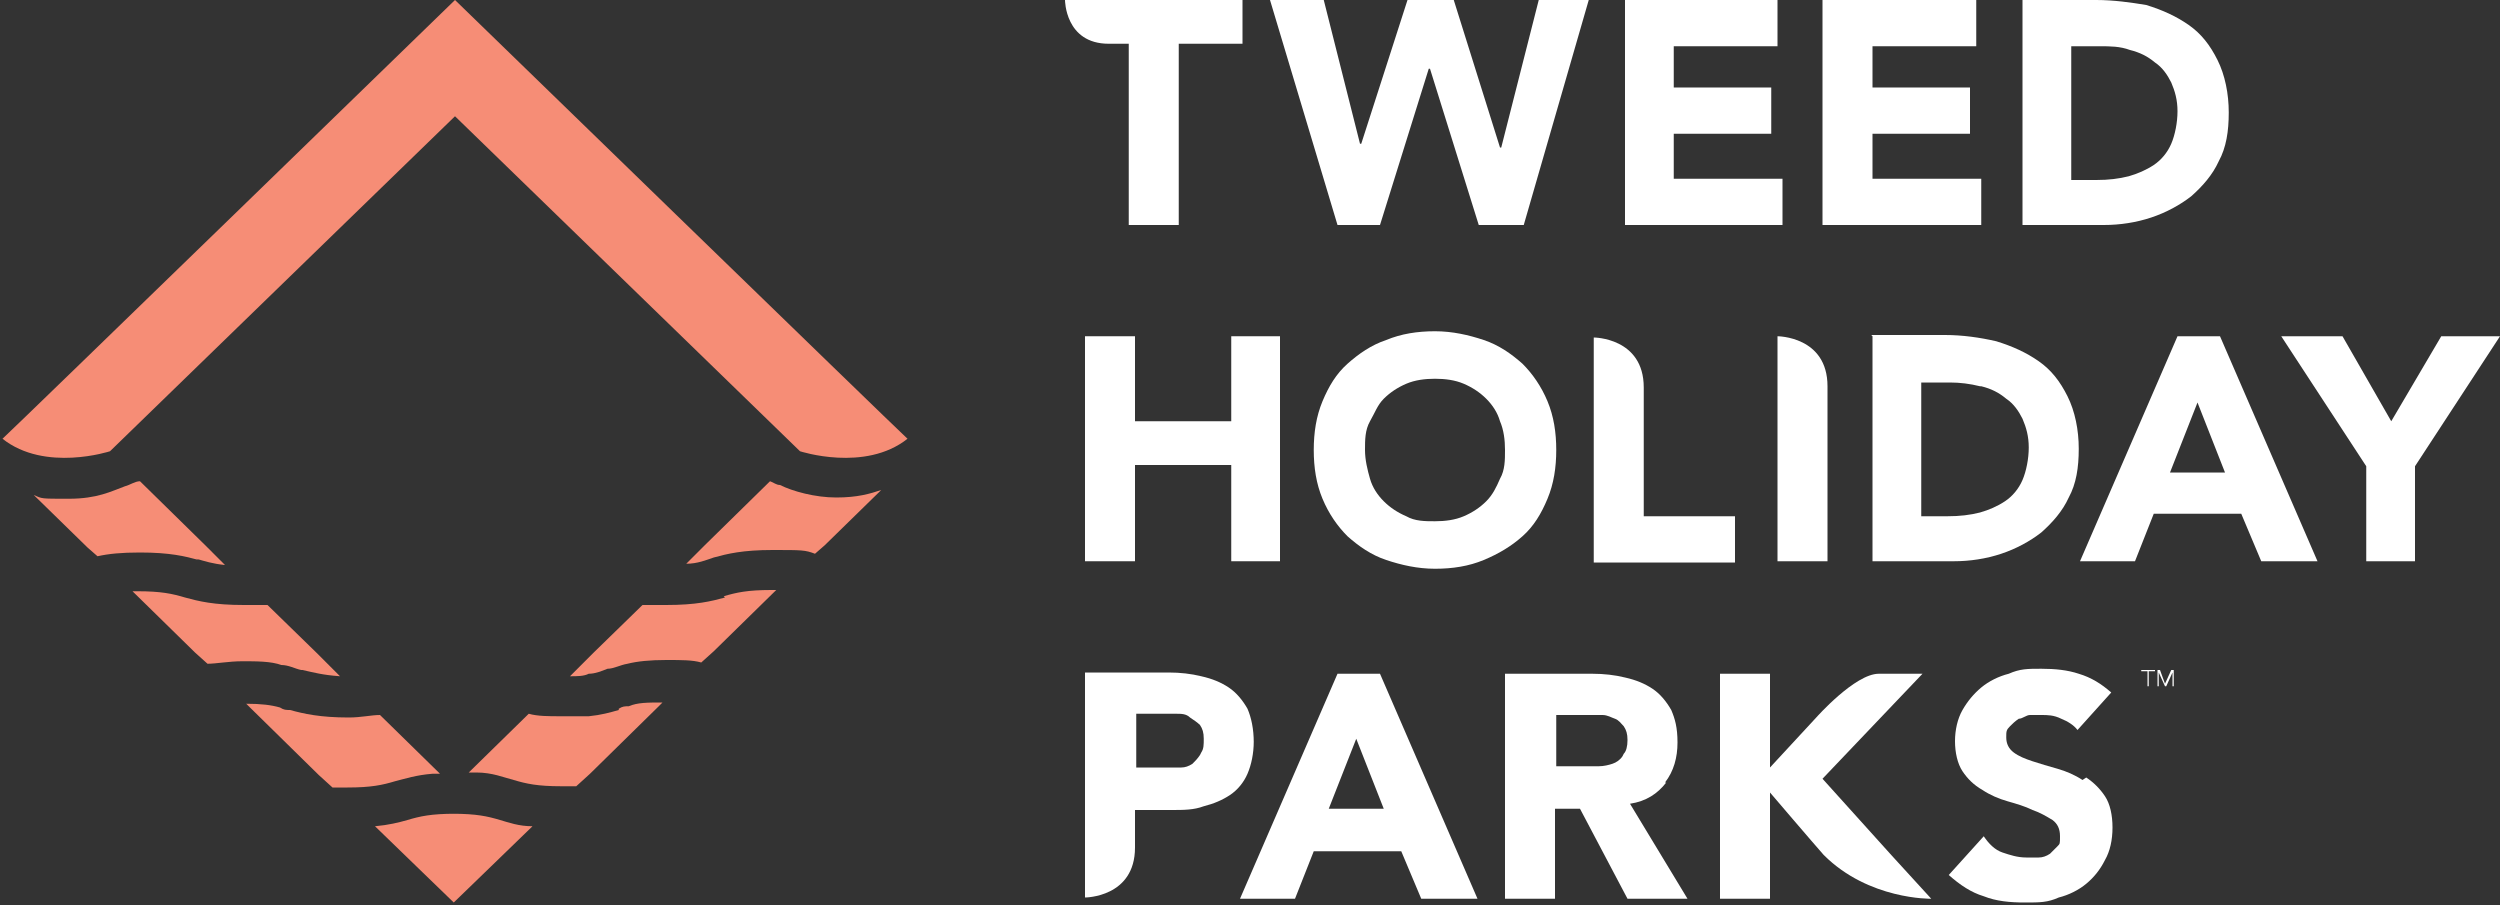
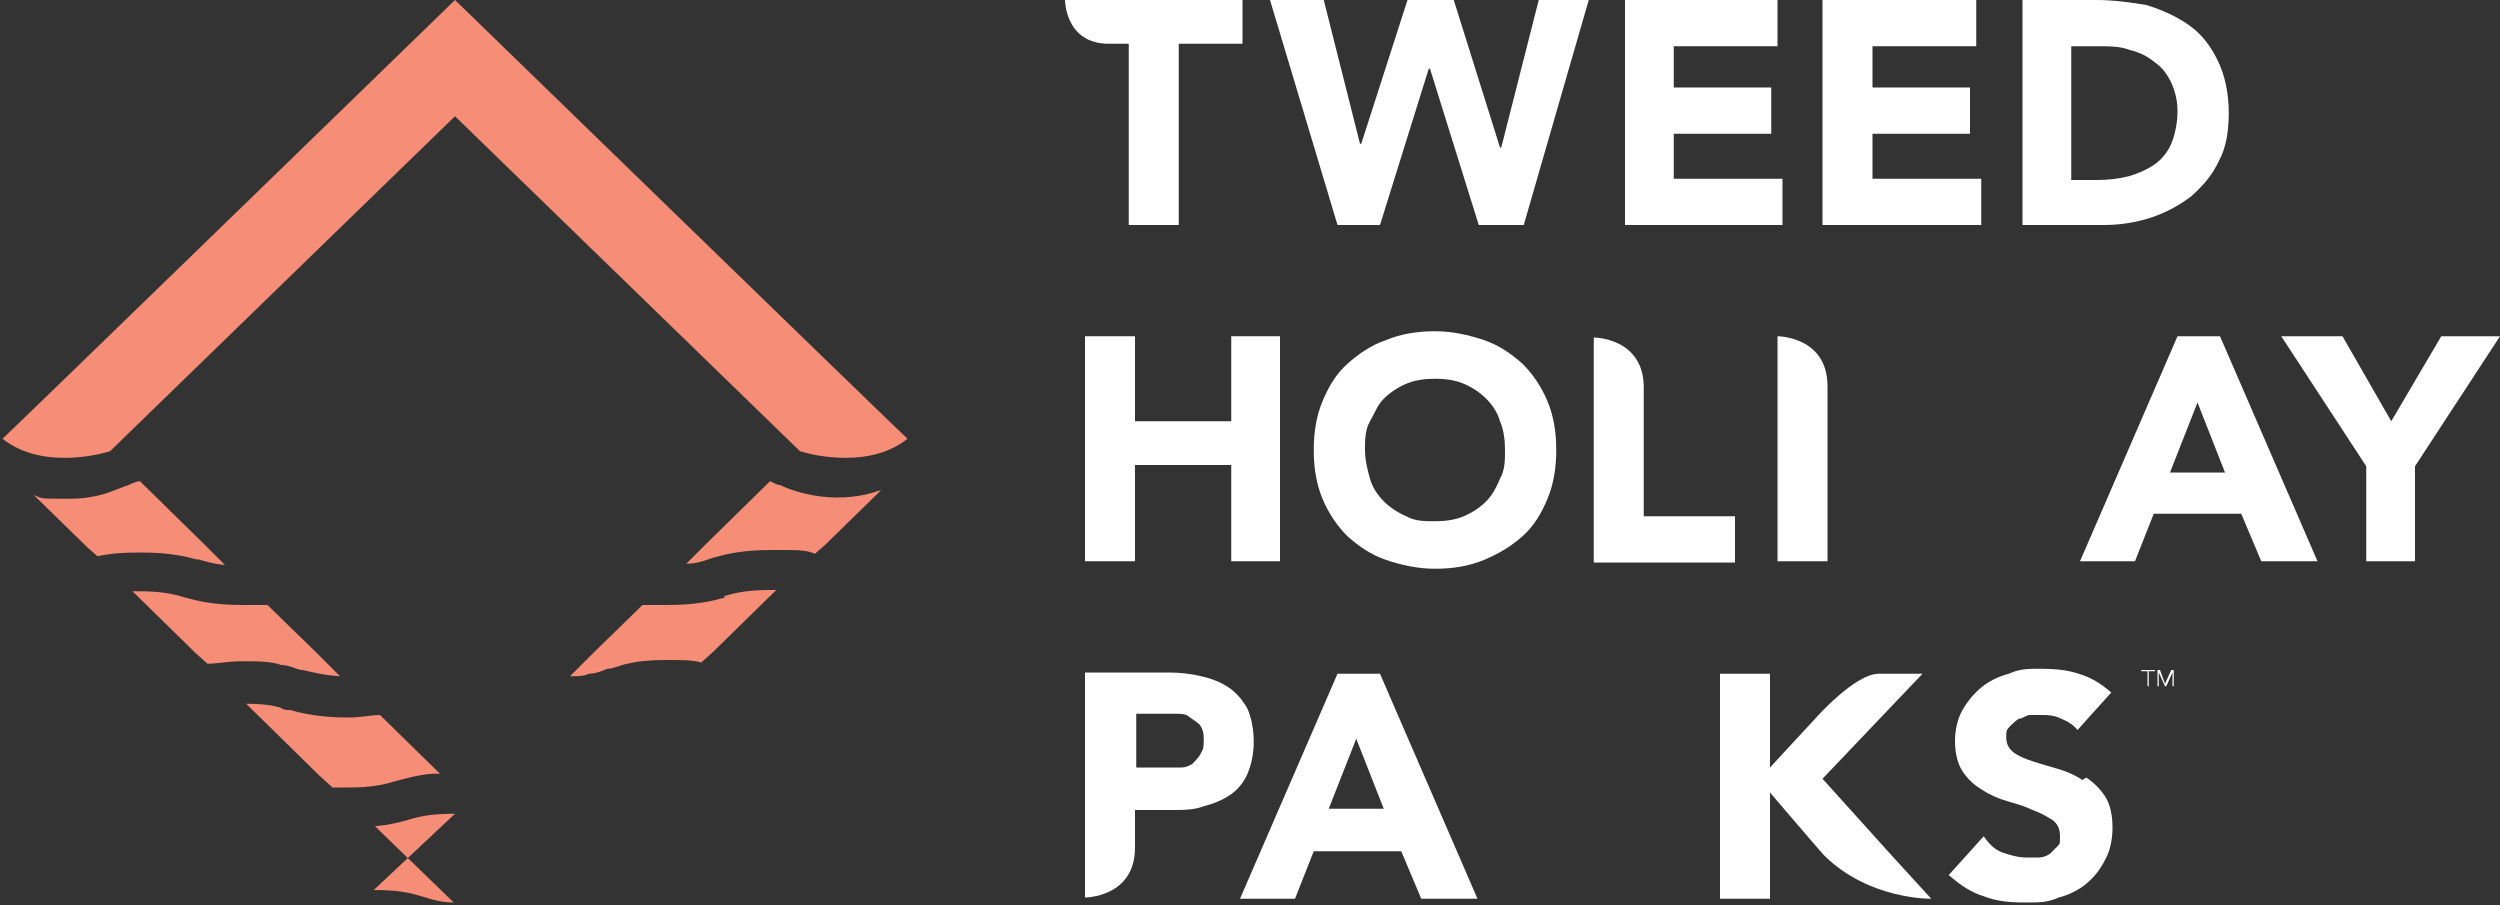
<svg xmlns="http://www.w3.org/2000/svg" id="Layer_1" version="1.1" viewBox="0 0 200 72.4">
  <rect x="0" y="0" width="200" height="72.4" fill="#333333" stroke="none" />
  <defs>
    <style>
      .st0 {
        fill: #f68d76;
      }

      .st1 {
        fill: #fff;
      }
    </style>
  </defs>
  <g>
    <path class="st0" d="M62.4,38.8c-.3,0-.5-.2-.8-.3l-5.2,5.1-1.5,1.5c.9,0,1.6-.3,2.2-.5,1.1-.3,2.3-.6,4.7-.6s2.6,0,3.4.3l.8-.7,4.5-4.4c-.9.3-1.9.6-3.6.6s-3.5-.5-4.5-1" />
    <path class="st0" d="M24.2,53.6c.9.2,1.6.4,3,.5l-.9-.9-1-1-3.9-3.8h-1.9c-2.4,0-3.6-.3-4.7-.6-1-.3-1.9-.5-3.8-.5s-.3,0-.4,0l5,4.9,1,.9c.7,0,1.7-.2,2.8-.2s2.3,0,3.1.3c.6,0,1.1.3,1.6.4" />
-     <path class="st0" d="M49.5,56.8c-.7.2-1.4.4-2.4.5-.6,0-1.4,0-2.3,0s-1.8,0-2.5-.2l-4.8,4.7h.6c1.3,0,2.2.4,3,.6,1,.3,1.9.5,3.8.5s.8,0,1.2,0l1.1-1h0l5.5-5.4.3-.3c-1.2,0-2,0-2.7.3-.3,0-.5,0-.8.2" />
    <path class="st0" d="M58,47.8c-1.1.3-2.3.6-4.7.6s-1.3,0-1.9,0l-3.9,3.8-.4.4-.6.6-.9.9c.6,0,1.1,0,1.5-.2.5,0,1-.2,1.5-.4.5,0,1-.3,1.6-.4.8-.2,1.8-.3,3.1-.3s2.1,0,2.8.2l1-.9,5-4.9h-.4c-1.9,0-2.8.2-3.8.5" />
    <path class="st0" d="M34.7,61.9h.5l-4.8-4.7c-.7,0-1.5.2-2.5.2-2.3,0-3.6-.3-4.7-.6-.3,0-.5,0-.8-.2-.7-.2-1.5-.3-2.7-.3l.3.3,5.5,5.4,1.1,1h1.2c1.9,0,2.8-.2,3.8-.5.8-.2,1.7-.5,3-.6" />
-     <path class="st0" d="M36.4,65.1c-1.9,0-2.8.2-3.8.5-.7.2-1.5.4-2.6.5l3.2,3.1,3.1,3h0l3.1-3,3.2-3.1c-1.1,0-1.9-.3-2.6-.5-1-.3-1.9-.5-3.8-.5" />
+     <path class="st0" d="M36.4,65.1c-1.9,0-2.8.2-3.8.5-.7.2-1.5.4-2.6.5l3.2,3.1,3.1,3h0c-1.1,0-1.9-.3-2.6-.5-1-.3-1.9-.5-3.8-.5" />
    <path class="st0" d="M15.7,44.7c.7.2,1.3.4,2.3.5l-1.5-1.5-5.3-5.2c-.4,0-.8.3-1.2.4-1.1.4-2.2,1-4.5,1s-2.1,0-2.8-.3l4.3,4.2.8.7c.9-.2,1.9-.3,3.4-.3,2.4,0,3.6.3,4.7.6" />
    <path class="st0" d="M35.3,61.9h-.5.6,0Z" />
  </g>
  <g>
    <path class="st0" d="M37.5,61.9h.6-.6Z" />
    <path class="st0" d="M36.4,0h0S1.4,34,.2,35.1c3.4,2.7,8.6,1,8.6,1l27.6-26.8,27.6,26.8s5.2,1.7,8.6-1C71.4,34,36.4,0,36.4,0Z" />
    <polygon class="st1" points="110.4 18 114.3 5.5 114.4 5.5 118.3 18 121.9 18 127.1 0 123.1 0 120.1 11.8 120 11.8 116.3 0 112.6 0 108.9 11.5 108.8 11.5 105.9 0 101.6 0 107 18 110.4 18" />
    <polygon class="st1" points="142.6 14.3 133.9 14.3 133.9 10.7 141.7 10.7 141.7 7 133.9 7 133.9 3.7 142.2 3.7 142.2 0 130 0 130 18 142.6 18 142.6 14.3" />
    <polygon class="st1" points="158.5 14.3 149.8 14.3 149.8 10.7 157.6 10.7 157.6 7 149.8 7 149.8 3.7 158.1 3.7 158.1 0 145.8 0 145.8 18 158.5 18 158.5 14.3" />
    <path class="st1" d="M172.1,17.4c1.2-.4,2.3-1,3.2-1.7.9-.8,1.7-1.7,2.2-2.8.6-1.1.8-2.4.8-3.9s-.3-3-.9-4.2c-.6-1.2-1.3-2.1-2.3-2.8s-2.1-1.2-3.4-1.6c-1.2-.2-2.6-.4-4-.4h-5.9v18h6.5c1.3,0,2.6-.2,3.8-.6M165.7,14.3V3.7h2.3c.8,0,1.6,0,2.4.3.8.2,1.4.5,2,1,.6.4,1,1,1.3,1.6.3.7.5,1.4.5,2.3s-.2,1.9-.5,2.6c-.3.7-.8,1.3-1.4,1.7-.6.4-1.3.7-2,.9-.8.2-1.6.3-2.6.3h-2.1.1Z" />
  </g>
  <g>
    <polygon class="st1" points="102.4 44.9 102.4 26.9 98.5 26.9 98.5 33.7 90.8 33.7 90.8 26.9 86.8 26.9 86.8 44.9 90.8 44.9 90.8 37.2 98.5 37.2 98.5 44.9 102.4 44.9" />
    <path class="st1" d="M123.8,39.9c.5-1.2.7-2.5.7-3.9s-.2-2.7-.7-3.9-1.2-2.2-2-3c-.9-.8-1.9-1.5-3.1-1.9s-2.5-.7-3.9-.7-2.7.2-3.9.7c-1.2.4-2.2,1.1-3.1,1.9s-1.5,1.8-2,3-.7,2.5-.7,3.9.2,2.7.7,3.9,1.2,2.2,2,3c.9.8,1.9,1.5,3.1,1.9s2.5.7,3.9.7,2.7-.2,3.9-.7,2.2-1.1,3.1-1.9c.9-.8,1.5-1.8,2-3M120,38.3c-.3.7-.6,1.3-1.1,1.8s-1.1.9-1.8,1.2c-.7.3-1.5.4-2.3.4s-1.6,0-2.3-.4c-.7-.3-1.3-.7-1.8-1.2s-.9-1.1-1.1-1.8-.4-1.5-.4-2.3,0-1.6.4-2.3.6-1.3,1.1-1.8,1.1-.9,1.8-1.2c.7-.3,1.5-.4,2.3-.4s1.6.1,2.3.4c.7.3,1.3.7,1.8,1.2s.9,1.1,1.1,1.8c.3.7.4,1.5.4,2.3s0,1.6-.4,2.3" />
    <path class="st1" d="M138.8,41.3h-7.3v-10.3c0-4-4-4-4-4v18h11.3v-3.7Z" />
    <path class="st1" d="M142.2,44.9h4v-14c0-4-4-4-4-4v18Z" />
-     <path class="st1" d="M149.8,26.9v18h6.5c1.3,0,2.6-.2,3.8-.6,1.2-.4,2.3-1,3.2-1.7.9-.8,1.7-1.7,2.2-2.8.6-1.1.8-2.4.8-3.9s-.3-3-.9-4.2c-.6-1.2-1.3-2.1-2.3-2.8-1-.7-2.1-1.2-3.4-1.6-1.3-.3-2.7-.5-4.1-.5h-5.9,0ZM158.5,30.9c.8.2,1.4.5,2,1,.6.4,1,1,1.3,1.6.3.7.5,1.4.5,2.3s-.2,1.9-.5,2.6c-.3.7-.8,1.3-1.4,1.7-.6.4-1.3.7-2,.9-.8.2-1.6.3-2.6.3h-2.1v-10.7h2.3c.8,0,1.6.1,2.4.3" />
    <path class="st1" d="M174.2,26.9l-7.8,18h4.4l1.5-3.8h7l1.6,3.8h4.5l-7.8-18h-3.4ZM173.6,37.8l2.2-5.6,2.2,5.6h-4.4Z" />
    <polygon class="st1" points="195.3 26.9 191.3 33.7 187.4 26.9 182.5 26.9 189.3 37.3 189.3 44.9 193.2 44.9 193.2 37.3 200 26.9 195.3 26.9" />
    <path class="st1" d="M100.3,59.4c0-1.1-.2-2-.5-2.7-.4-.7-.9-1.3-1.5-1.7s-1.3-.7-2.2-.9c-.8-.2-1.7-.3-2.6-.3h-6.7v18s4,0,4-4v-3h2.9c1,0,1.8,0,2.6-.3.8-.2,1.5-.5,2.1-.9s1.1-1,1.4-1.7.5-1.6.5-2.6M96,60.4c-.2.3-.4.5-.6.7-.3.2-.6.3-.9.3s-.7,0-1,0h-2.6v-4.3h3.2c.4,0,.8,0,1.1.3.3.2.6.4.8.6.2.3.3.6.3,1.1s0,.8-.2,1.1" />
    <path class="st1" d="M107,53.9l-7.8,18h4.4l1.5-3.8h7l1.6,3.8h4.5l-7.8-18h-3.4ZM106.3,64.7l2.2-5.6,2.2,5.6s-4.4,0-4.4,0Z" />
-     <path class="st1" d="M133.2,62.6c.7-.9,1-2,1-3.2s-.2-1.9-.5-2.6c-.4-.7-.9-1.3-1.5-1.7s-1.3-.7-2.2-.9c-.8-.2-1.7-.3-2.6-.3h-7v18h4v-7.2h2l3.8,7.2h4.8l-4.6-7.6c1.3-.2,2.2-.8,2.9-1.7M129.8,60.5c-.2.3-.5.5-.8.6s-.7.2-1.1.2h-3.4v-4.1h3.7c.4,0,.7.2,1,.3s.5.4.7.6c.2.3.3.6.3,1.1s-.1.9-.3,1.1" />
    <path class="st1" d="M145.8,62.3l8-8.4h-3.5c-1.9,0-5,3.5-5,3.5l-3.7,4v-7.5h-4v18h4v-8.5s3.5,4.1,4.3,5c3.6,3.6,8.6,3.5,8.6,3.5l-3.2-3.5-5.5-6.1h0Z" />
  </g>
  <g>
    <path class="st1" d="M166.6,62.4c-.6-.4-1.3-.7-2-.9s-1.4-.4-2-.6c-.6-.2-1.1-.4-1.5-.7s-.6-.7-.6-1.2,0-.6.3-.9c.2-.2.4-.4.7-.6.3,0,.6-.3.9-.3s.6,0,.9,0c.5,0,1,0,1.6.3.5.2,1,.5,1.3.9l2.7-3c-.8-.7-1.6-1.2-2.6-1.5-.9-.3-1.9-.4-3-.4s-1.7,0-2.6.4c-.8.2-1.6.6-2.2,1.1-.6.5-1.1,1.1-1.5,1.8s-.6,1.6-.6,2.5.2,1.8.6,2.4c.4.6.9,1.1,1.6,1.5.6.4,1.3.7,2,.9s1.4.4,2,.7c.6.2,1.1.5,1.6.8.4.3.6.7.6,1.3s0,.6-.2.8c-.2.2-.4.4-.6.6-.3.2-.6.3-.9.3s-.7,0-1,0c-.7,0-1.3-.2-1.9-.4s-1.1-.7-1.5-1.3l-2.8,3.1c.9.8,1.8,1.4,2.8,1.7,1,.4,2.1.5,3.3.5s1.8,0,2.7-.4c.8-.2,1.6-.6,2.2-1.1.6-.5,1.1-1.1,1.5-1.9.4-.7.6-1.6.6-2.6s-.2-1.9-.6-2.5c-.4-.6-.9-1.1-1.5-1.5" />
    <path class="st1" d="M90.3,3.5v14.5h4V3.5h5.1V0h-14.2s0,3.5,3.5,3.5h1.6Z" />
  </g>
  <g>
    <polygon class="st1" points="171.9 54.9 171.8 54.9 171.8 53.7 171.3 53.7 171.3 53.6 172.4 53.6 172.4 53.7 171.9 53.7 171.9 54.9" />
    <polygon class="st1" points="173.2 54.7 173.7 53.6 173.9 53.6 173.9 54.9 173.8 54.9 173.8 53.8 173.8 53.8 173.3 54.9 173.2 54.9 172.7 53.8 172.7 53.8 172.7 54.9 172.6 54.9 172.6 53.6 172.8 53.6 173.2 54.7" />
  </g>
</svg>